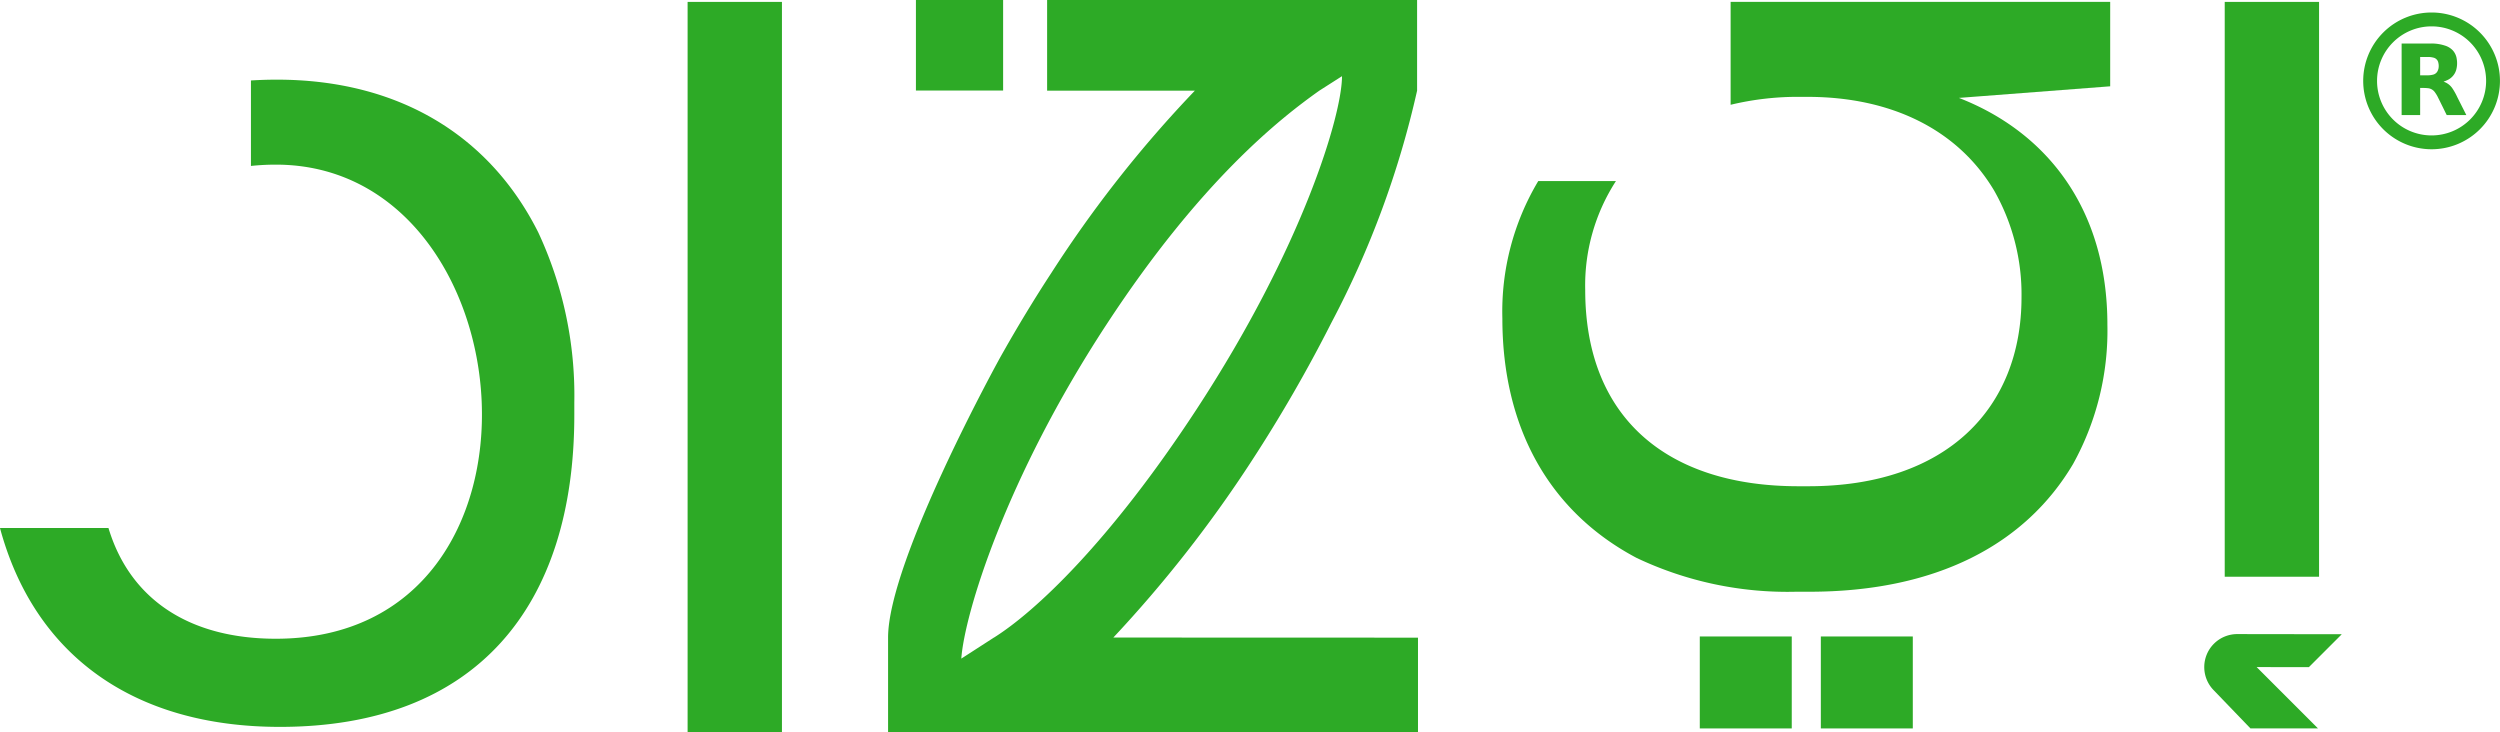
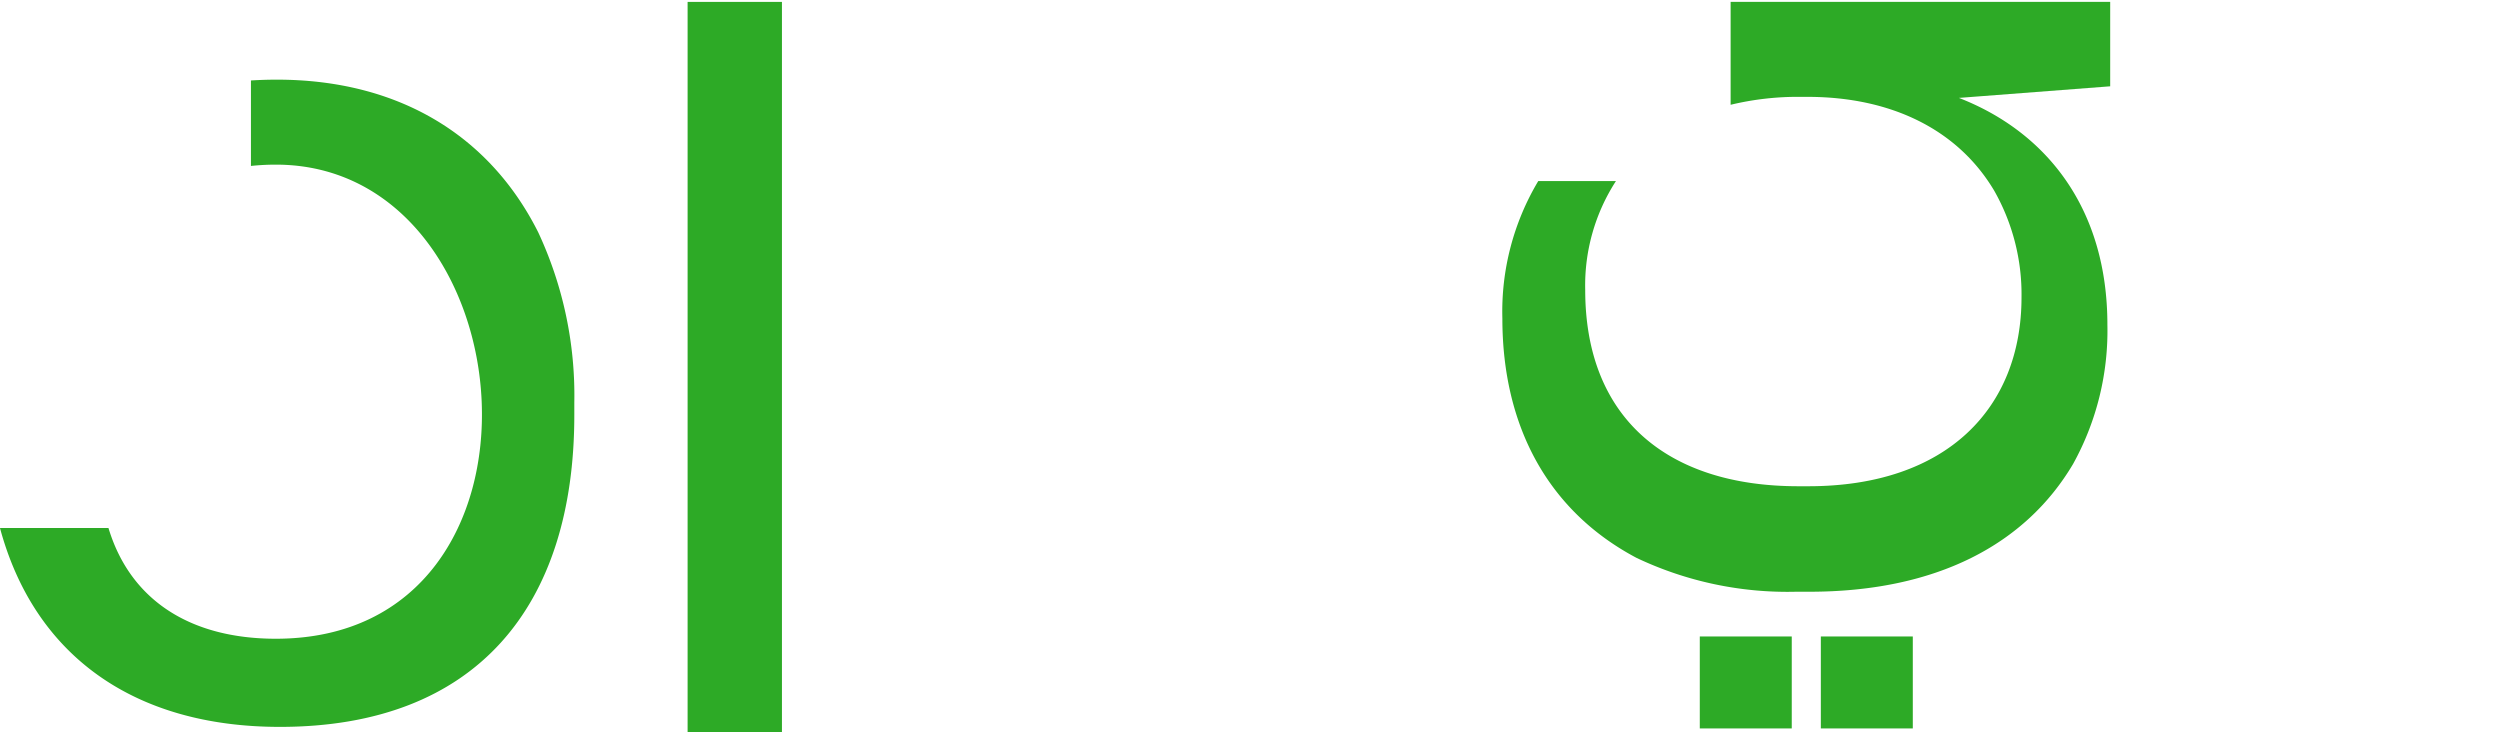
<svg xmlns="http://www.w3.org/2000/svg" width="117" height="34.271" viewBox="0 0 117 34.271">
  <defs>
    <style>.a{fill:#2daa26;}</style>
  </defs>
  <g transform="translate(-153.355 -587.818)">
    <g transform="translate(153.355 587.818)">
-       <rect class="a" width="4.415" height="26.902" transform="translate(104.117 0.089)" />
      <rect class="a" width="4.415" height="34.182" transform="translate(32.18 0.089)" />
      <path class="a" d="M178.544,605.8c-2.272-4.528-6.527-7.145-12.232-7.145-.415,0-.819.013-1.213.038v4a11.2,11.2,0,0,1,1.165-.061c11.911,0,13.779,22.188,0,22.188-4.013,0-6.817-1.812-7.833-5.183h-5.077c1.6,5.937,6.237,9.308,13.1,9.308,9.186,0,13.779-5.635,13.779-14.591v-.6A18.039,18.039,0,0,0,178.544,605.8Z" transform="translate(-153.355 -594.927)" />
-       <path class="a" d="M446.2,672.137l1.539-1.539-4.884-.007a1.546,1.546,0,0,0-1.1.452h0a1.546,1.546,0,0,0,0,2.186l1.71,1.777h3.16l-2.87-2.87Z" transform="translate(-338.143 -640.916)" />
      <g transform="translate(70.312 0.088)">
        <g transform="translate(9.238 29.699)">
          <rect class="a" width="4.304" height="4.304" transform="translate(5.665)" />
          <rect class="a" width="4.304" height="4.304" />
        </g>
        <path class="a" d="M356.563,592.891a13.386,13.386,0,0,1,3.263-.371h.331c3.923,0,7.042,1.531,8.744,4.395a9.822,9.822,0,0,1,1.276,4.988c0,5.185-3.5,8.84-9.973,8.84h-.473c-6.145,0-9.973-3.21-9.973-9.186a8.989,8.989,0,0,1,1.437-5.095h-3.635a11.9,11.9,0,0,0-1.679,6.429c0,5.086,2.175,9.037,6.287,11.209a16.474,16.474,0,0,0,7.468,1.58h.615c5.956,0,10.115-2.222,12.337-5.975a12.885,12.885,0,0,0,1.608-6.519c0-5.481-2.884-9.037-6.949-10.617l7.08-.543v-3.951H356.563Z" transform="translate(-345.882 -588.075)" />
      </g>
      <g transform="translate(41.562 0)">
-         <path class="a" d="M278.883,617.655a59.411,59.411,0,0,0,6.462-8.248,68.563,68.563,0,0,0,3.738-6.476h0a43.734,43.734,0,0,0,4.016-10.871v-4.241H275.784v4.241H282.7a56.506,56.506,0,0,0-6.72,8.534c-.762,1.164-1.588,2.517-2.4,3.966v0s-5.239,9.486-5.239,13.1v4.434h24.8v-4.434Zm-5.587,0-1.528.986c.144-2.047,2.036-8.367,6.787-15.625,4.447-6.795,8.189-9.694,9.971-10.957l1.059-.676c0,1.8-1.827,7.983-6.813,15.6C278.7,613.2,275.228,616.443,273.3,617.655Zm.429-25.6h-4.081v-4.241h4.081Z" transform="translate(-268.341 -587.818)" />
-       </g>
+         </g>
    </g>
-     <path class="a" d="M466.107,589.518a3.2,3.2,0,1,0,3.2,3.2A3.2,3.2,0,0,0,466.107,589.518Zm0,5.753a2.552,2.552,0,1,1,2.552-2.552A2.552,2.552,0,0,1,466.106,595.271Z" transform="translate(-198.954 -1.115)" />
-     <path class="a" d="M470.742,596.253a3.01,3.01,0,0,0-.226-.409.8.8,0,0,0-.335-.29c-.029-.012-.059-.022-.086-.031.058-.024.119-.046.177-.075a.754.754,0,0,0,.415-.477,1.178,1.178,0,0,0,.026-.507.738.738,0,0,0-.187-.409.858.858,0,0,0-.358-.22,2.035,2.035,0,0,0-.648-.1c-.455,0-.91,0-1.365,0l-.022,0v3.349H469v-1.27c.122,0,.241,0,.358.012a.45.45,0,0,1,.334.194,1.548,1.548,0,0,1,.119.19c.142.283.281.567.42.851a.035.035,0,0,0,.036.024h.87l.024,0-.014-.03Zm-.9-1.3a.32.32,0,0,1-.253.243.957.957,0,0,1-.192.027c-.129,0-.258,0-.387,0H469v-.858l.018,0c.13,0,.26,0,.39,0a1.082,1.082,0,0,1,.213.031.3.3,0,0,1,.229.235A.644.644,0,0,1,469.847,594.955Z" transform="translate(-202.382 -3.881)" />
  </g>
</svg>